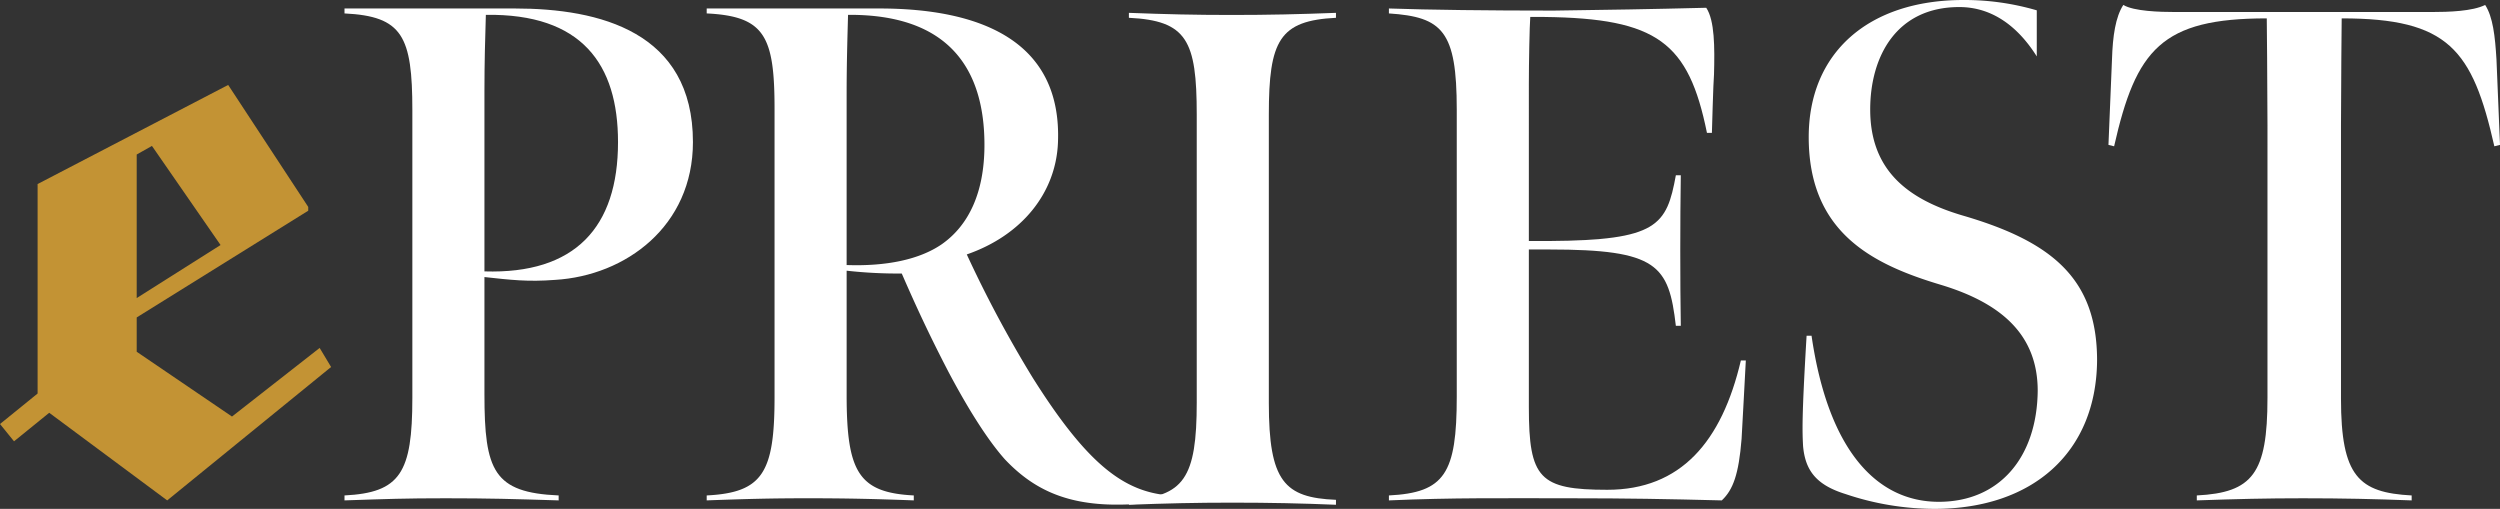
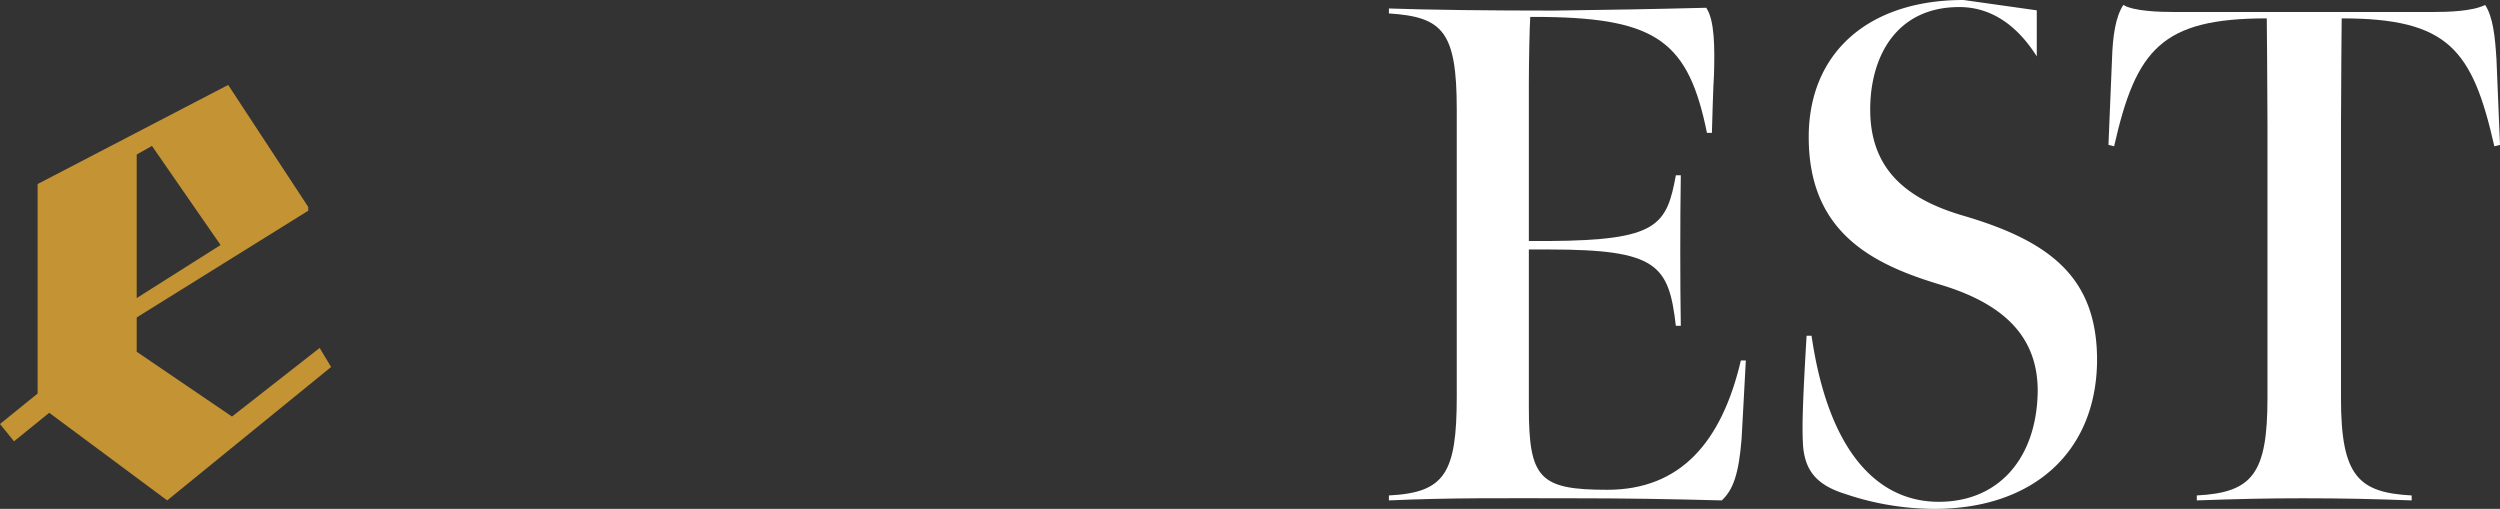
<svg xmlns="http://www.w3.org/2000/svg" id="Layer_1" data-name="Layer 1" viewBox="0 0 572.284 116.488">
  <rect x="0" y="0" width="572.284" height="116.488" fill="#333333" stroke="none" />
  <g id="type">
    <path id="type_CompoundPathItem_" data-name="type &lt;CompoundPathItem&gt;" d="M0,97.065l8.607-6.98V42.129l43.626-22.686L70.556,47.364v.873L31.293,72.668V80.52L53.106,95.353,73.174,79.647,75.791,84.01,38.273,114.548,11.267,94.491,3.21,101.024Zm50.488-40.976L34.783,33.404l-3.49,1.965V68.23Z" style="fill: #c39334" />
-     <path id="type_CompoundPathItem_2" data-name="type &lt;CompoundPathItem&gt;" d="M78.861,113.414c12.781-.647,15.532-5.177,15.532-22.327V25.239c0-16.988-2.265-21.518-15.532-22.165V1.941h38.991c19.415,0,40.771,5.339,40.771,30.578,0,19.253-15.37,30.578-31.549,31.549-6.309.485-10.193,0-16.179-.647V90.278c0,17.474,2.103,22.489,16.988,23.136v1.132c-10.517-.324-15.855-.485-25.886-.485-9.222,0-13.429.162-23.136.485ZM141.473,32.52c0-17.797-8.251-29.446-30.255-29.122-.162,5.501-.323,10.678-.323,17.473V62.127C131.604,62.774,141.473,52.096,141.473,32.52Z" style="fill: #fff" />
-     <path id="type_CompoundPathItem_3" data-name="type &lt;CompoundPathItem&gt;" d="M161.772,113.414c12.781-.647,15.532-5.177,15.532-22.489v-66.01c0-16.665-2.265-21.194-15.532-21.842V1.941h39.476c22.974,0,41.904,7.28,40.933,30.74-.485,11.487-8.252,21.194-20.871,25.562A274.137,274.137,0,0,0,236.356,86.395c12.619,20.062,21.032,26.21,31.387,27.019l-.324,1.132a71.24,71.24,0,0,1-11.81.971c-12.296,0-19.576-4.045-25.562-10.354-4.044-4.53-8.575-11.81-12.943-20.062-4.368-8.413-7.442-15.046-10.678-22.488a106.215,106.215,0,0,1-12.619-.647V90.44c0,17.635,2.75,22.327,15.37,22.974v1.132c-8.575-.324-15.208-.485-24.268-.485-8.575,0-14.238.162-23.136.485ZM215.485,55.979c6.31-4.369,9.869-11.973,9.869-22.812,0-17.311-8.09-29.931-31.226-29.769-.162,6.148-.323,11.164-.323,18.605v38.668C203.027,60.994,210.47,59.377,215.485,55.979Z" style="fill: #fff" />
-     <path id="type_CompoundPathItem_4" data-name="type &lt;CompoundPathItem&gt;" d="M290.452,92.249c0,17.959,3.56,21.68,15.37,22.166v1.132c-7.766-.324-15.046-.485-23.783-.485-8.413,0-14.885.162-23.621.485v-1.132c12.62-.647,15.532-5.016,15.532-22.327V26.239c0-16.988-2.266-21.518-15.532-22.165V2.941c8.413.323,15.047.485,23.46.485,8.574,0,15.531-.162,23.944-.485V4.074c-12.943.647-15.37,5.177-15.37,22.165Z" style="fill: #fff" />
    <path id="type_CompoundPathItem_5" data-name="type &lt;CompoundPathItem&gt;" d="M317.94,113.414c12.781-.647,15.531-5.016,15.531-22.651V25.077c0-17.958-3.235-21.194-15.531-22.003V1.941c9.06.323,22.974.485,37.696.485,12.135-.162,22.165-.324,34.946-.647,1.942,2.913,1.942,9.06,1.78,15.209-.162,1.618-.485,13.428-.485,13.428h-1.133c-4.206-20.709-11.325-26.209-37.211-26.533h-3.236c-.162,2.103-.323,10.516-.323,15.208V55.17h4.691c24.754-.162,26.858-3.559,28.961-15.046h1.132c-.161,10.354-.161,24.43,0,34.461H383.626c-1.618-13.914-4.207-17.473-28.961-17.473h-4.691V93.19c0,16.34,2.427,18.929,17.958,18.929,16.826,0,26.21-11.002,30.578-29.607h1.133c-.162,3.883-.809,14.399-.971,17.959-.647,8.089-1.941,11.649-4.53,14.076-12.619-.324-21.841-.485-34.299-.485-15.693,0-27.181-.162-41.903.485Z" style="fill: #fff" />
    <path id="type_CompoundPathItem_6" data-name="type &lt;CompoundPathItem&gt;" d="M502.877,113.414c12.781-.647,16.179-5.016,16.179-22.327V28.636c0-8.413-.162-24.43-.162-24.43-24.107,0-29.931,7.119-34.946,29.284l-1.294-.324.809-19.576c.162-5.339.809-9.707,2.589-12.458,2.427,1.456,8.413,1.618,11.81,1.618H556.752c3.722,0,9.223-.162,12.135-1.618,1.779,2.75,2.265,7.119,2.589,12.458l.809,19.576-1.294.324c-5.016-22.165-10.517-29.284-34.947-29.284,0,0-.161,16.017-.161,24.43V91.249c0,17.797,4.045,21.518,16.179,22.166v1.132c-8.575-.324-15.855-.485-24.915-.485-8.252,0-15.047.162-24.268.485Z" style="fill: #fff" />
-     <path id="type_PathItem_" data-name="type &lt;PathItem&gt;" d="M449.472,0C427.63,0,414.04,12.134,414.04,31.387c0,21.842,14.561,29.122,30.255,33.814C458.208,69.407,466.46,76.688,466.46,89.469c-.162,15.208-8.737,25.401-22.65,25.401S418.57,103.545,414.688,76.85h-1.133c-1.133,18.929-.971,22.003-.809,25.239.485,5.5,2.912,8.898,9.707,11.001a63.935,63.935,0,0,0,20.386,3.397c22.488,0,37.049-12.943,37.211-33.976,0-18.606-10.192-27.181-30.74-33.167-12.619-3.721-21.194-10.354-21.194-24.268,0-12.134,5.986-23.459,20.386-23.459,7.715,0,13.554,4.641,17.744,11.297V2.366A58.895,58.895,0,0,0,449.472,0Z" style="fill: #fff" />
+     <path id="type_PathItem_" data-name="type &lt;PathItem&gt;" d="M449.472,0C427.63,0,414.04,12.134,414.04,31.387c0,21.842,14.561,29.122,30.255,33.814C458.208,69.407,466.46,76.688,466.46,89.469c-.162,15.208-8.737,25.401-22.65,25.401S418.57,103.545,414.688,76.85h-1.133c-1.133,18.929-.971,22.003-.809,25.239.485,5.5,2.912,8.898,9.707,11.001a63.935,63.935,0,0,0,20.386,3.397c22.488,0,37.049-12.943,37.211-33.976,0-18.606-10.192-27.181-30.74-33.167-12.619-3.721-21.194-10.354-21.194-24.268,0-12.134,5.986-23.459,20.386-23.459,7.715,0,13.554,4.641,17.744,11.297V2.366Z" style="fill: #fff" />
  </g>
</svg>